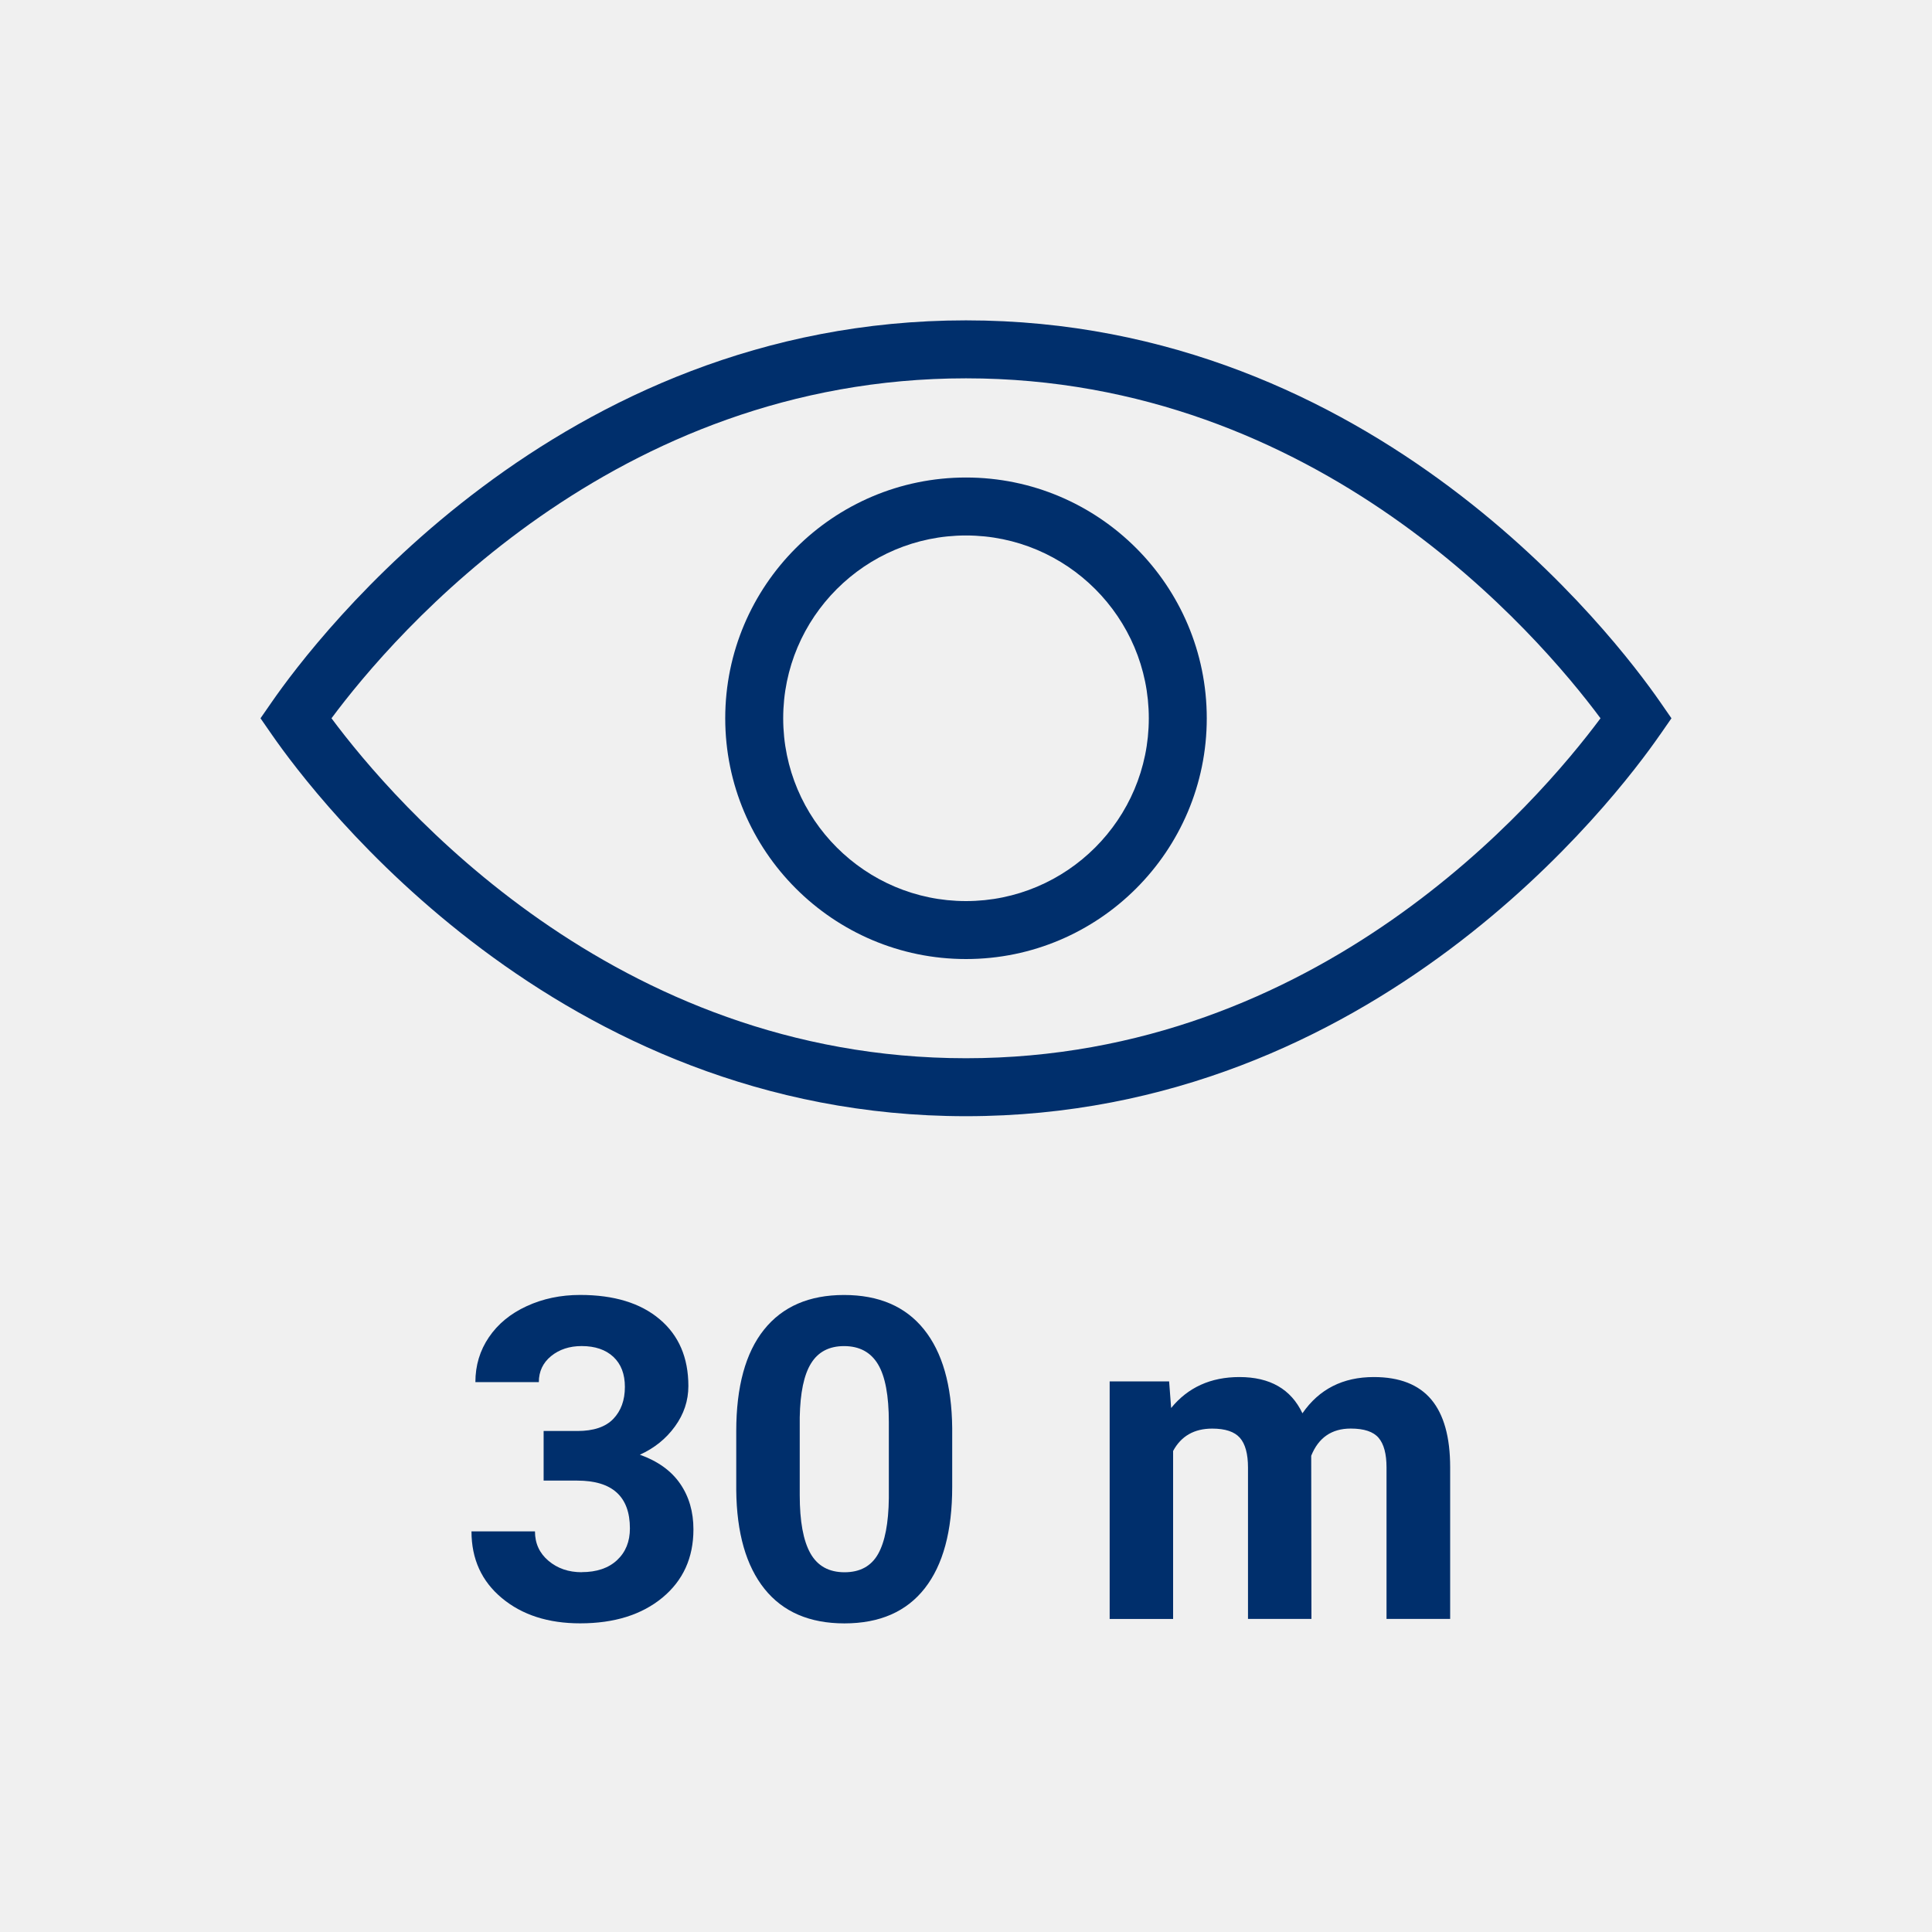
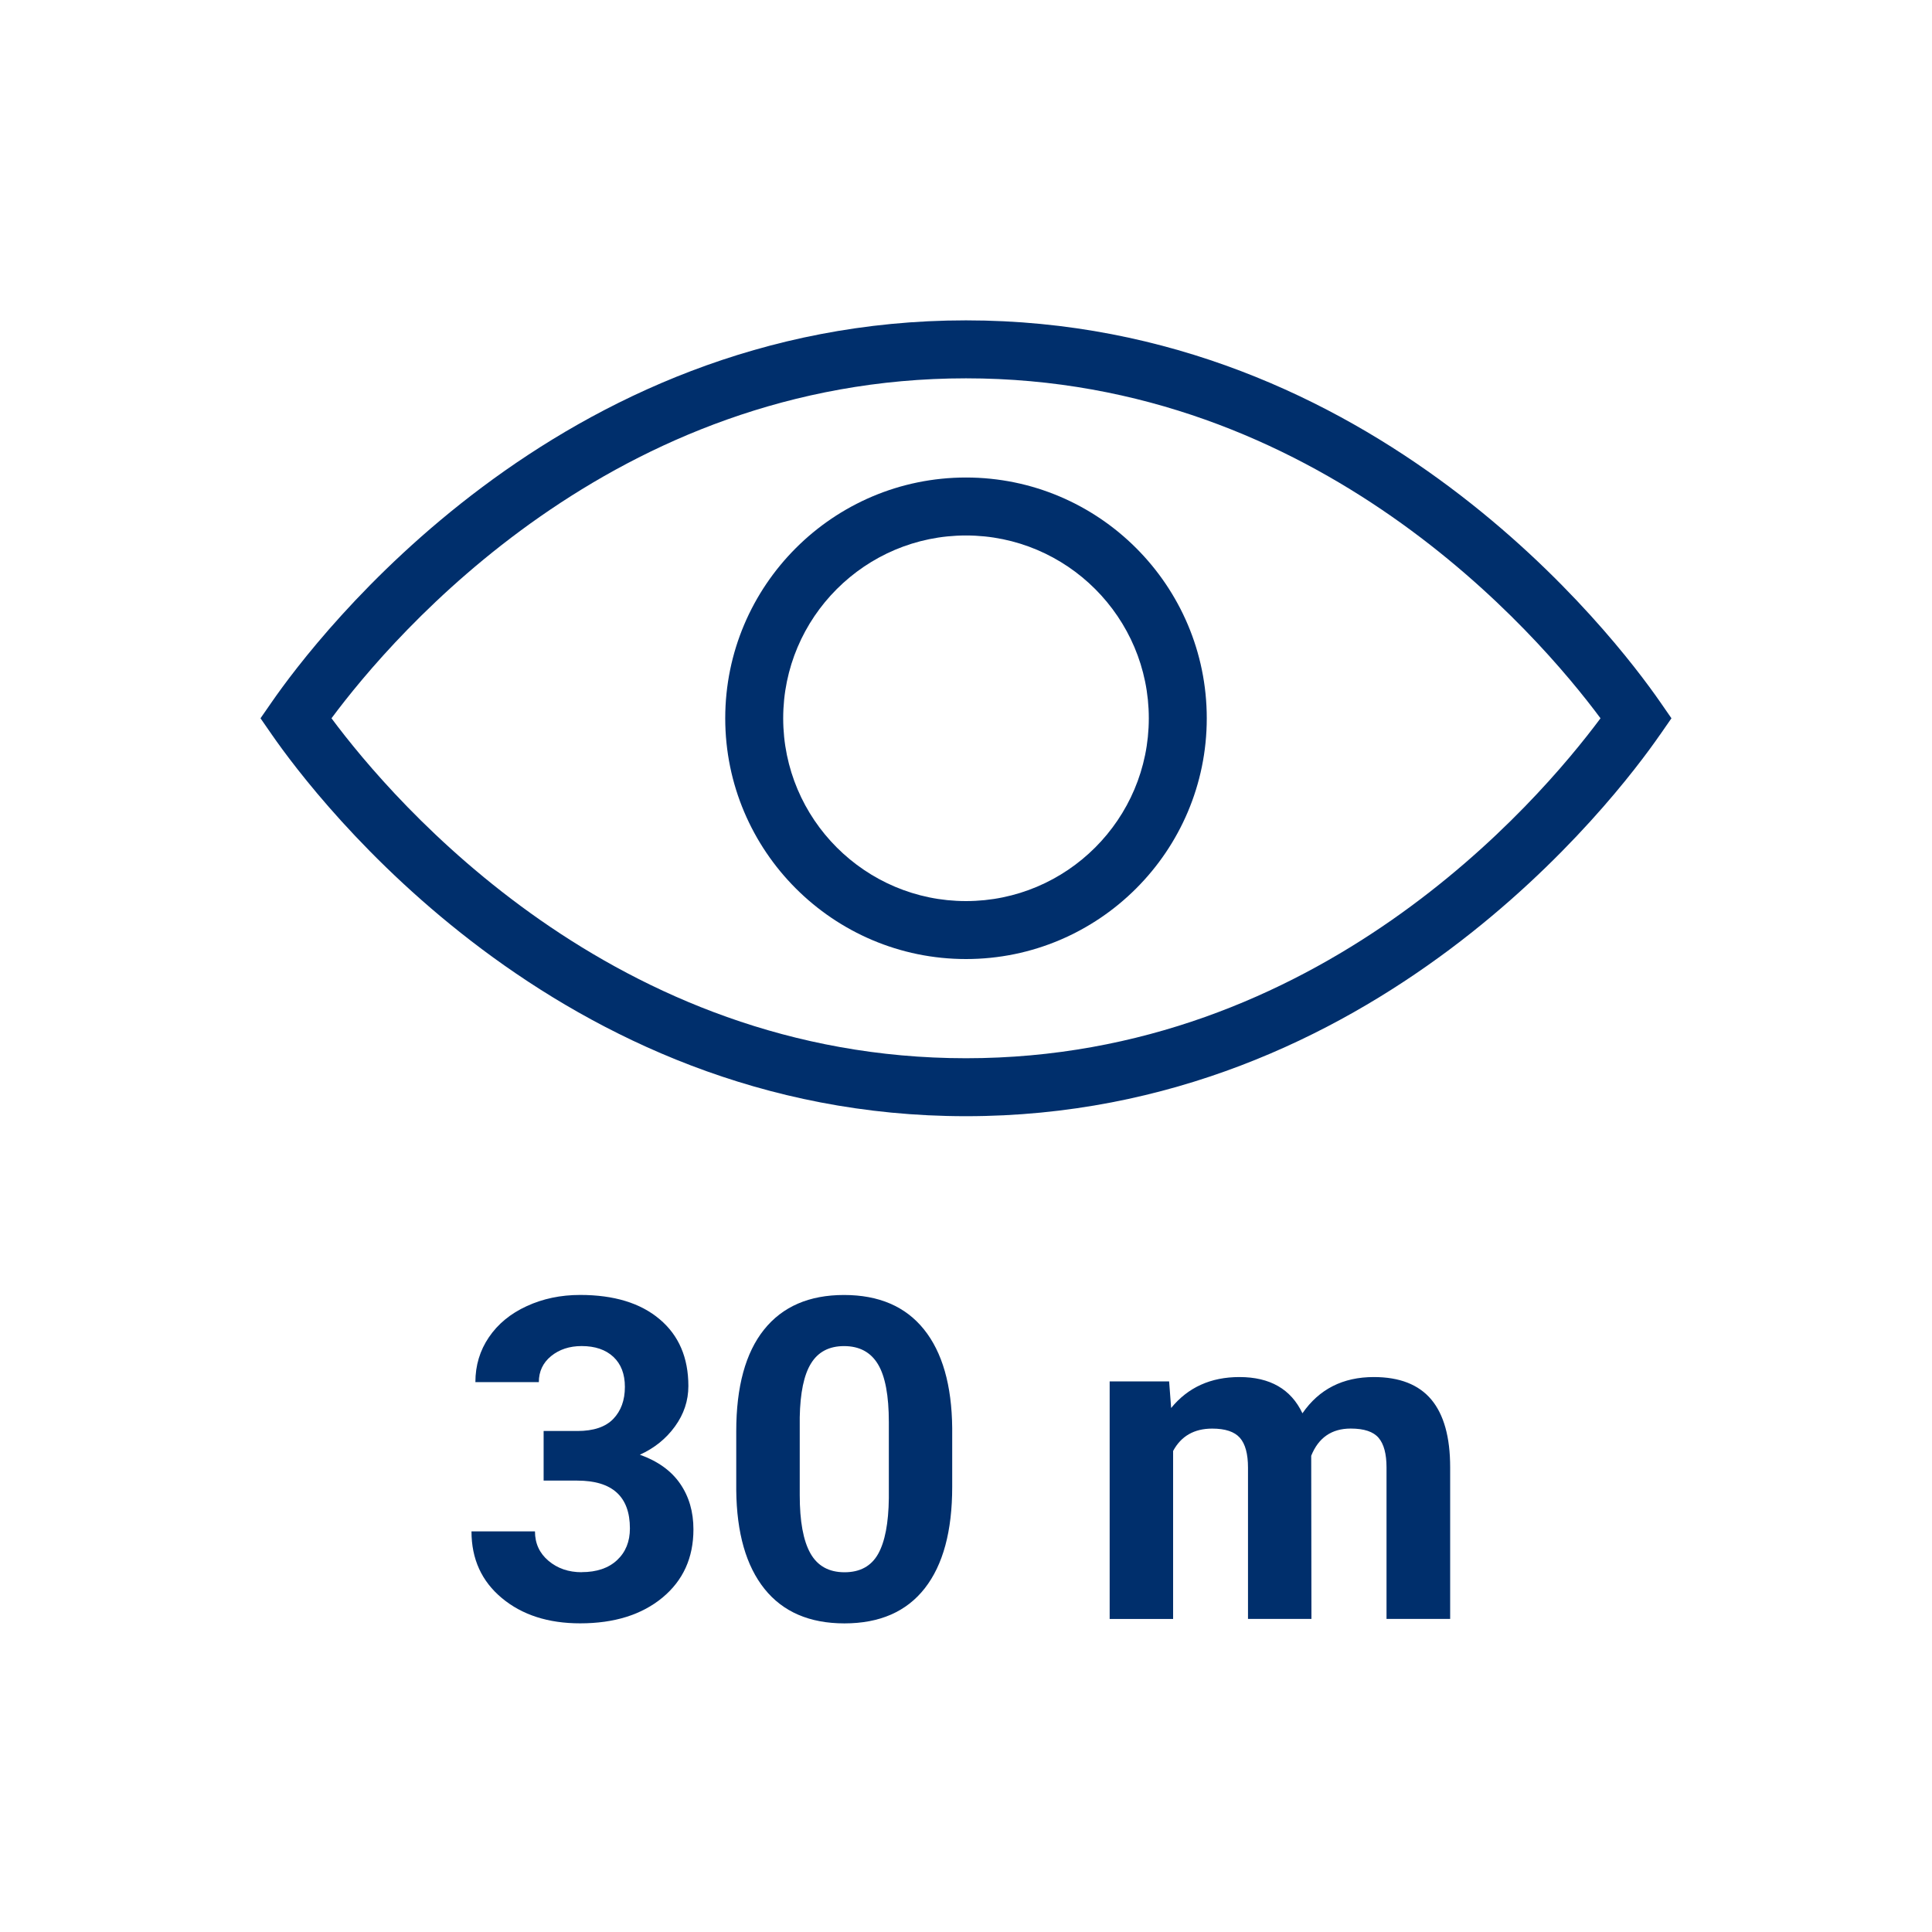
<svg xmlns="http://www.w3.org/2000/svg" width="50" height="50" viewBox="0 0 50 50">
  <defs>
    <style>.c{fill:#002f6c;}.c,.d{stroke-width:0px;}.d{fill:#f0f0f0;}</style>
  </defs>
  <g id="a">
-     <rect class="d" width="50" height="50" />
-   </g>
+     </g>
  <g id="b">
    <path class="c" d="M15.055,40.689c-.341,0-.628-.099-.861-.296-.232-.196-.349-.45-.349-.761h-1.643c0,.716.263,1.291.787,1.727s1.2.653,2.025.653c.883,0,1.592-.222,2.128-.664.536-.443.804-1.032.804-1.768,0-.454-.114-.848-.344-1.182-.229-.333-.576-.583-1.042-.75.375-.17.678-.414.908-.732.231-.318.347-.667.347-1.046,0-.734-.248-1.312-.744-1.729-.496-.419-1.182-.628-2.057-.628-.504,0-.965.097-1.383.29-.419.192-.745.461-.978.804-.233.343-.35.729-.35,1.162h1.642c0-.276.106-.501.318-.674.212-.172.476-.259.79-.259.349,0,.622.094.821.279.198.186.298.444.298.778,0,.345-.101.621-.301.829-.201.208-.51.312-.927.312h-.875v1.284h.87c.908,0,1.363.413,1.363,1.238,0,.341-.111.614-.333.821-.221.206-.527.31-.917.31Z" />
    <path class="c" d="M19.773,34.411c-.479.599-.719,1.476-.719,2.631v1.522c.011,1.109.255,1.962.732,2.557s1.167.892,2.068.892c.913,0,1.605-.303,2.079-.908.474-.606.71-1.481.71-2.625v-1.522c-.011-1.11-.255-1.962-.732-2.555s-1.167-.889-2.068-.889-1.592.299-2.07.897ZM22.722,35.307c.188.312.281.812.281,1.498v1.968c-.008.648-.101,1.13-.278,1.444-.178.315-.468.473-.869.473-.405,0-.7-.164-.884-.492s-.275-.829-.275-1.504v-2.014c.012-.633.108-1.099.293-1.396.184-.298.469-.447.854-.447.397,0,.69.157.878.47Z" />
    <path class="c" d="M37.53,41.899v-3.926c0-.78-.163-1.364-.488-1.753-.326-.388-.822-.582-1.488-.582-.8,0-1.415.312-1.847.938-.296-.625-.839-.938-1.631-.938-.742,0-1.331.267-1.767.801l-.052-.688h-1.539v6.147h1.642v-4.347c.208-.386.546-.579,1.012-.579.337,0,.575.079.716.238.14.159.21.417.21.773v3.914h1.642l-.006-4.222c.189-.469.53-.704,1.023-.704.345,0,.585.08.722.241.136.161.204.416.204.765v3.92h1.647Z" />
    <path class="c" d="M42.961,19.016l.296-.427-.296-.427c-1.143-1.648-7.377-9.871-17.962-9.871S8.181,16.513,7.038,18.162l-.296.427.296.427c1.143,1.648,7.379,9.871,17.961,9.871s16.819-8.222,17.961-9.871ZM25,27.387c-9.121,0-14.794-6.61-16.421-8.798,1.626-2.188,7.298-8.798,16.421-8.798s14.795,6.61,16.421,8.798c-1.627,2.188-7.3,8.798-16.421,8.798Z" />
    <path class="c" d="M25,12.358c-3.436,0-6.231,2.795-6.231,6.231s2.795,6.231,6.231,6.231,6.231-2.795,6.231-6.231-2.795-6.231-6.231-6.231ZM25,23.32c-2.609,0-4.731-2.122-4.731-4.731s2.122-4.731,4.731-4.731,4.731,2.122,4.731,4.731-2.122,4.731-4.731,4.731Z" />
  </g>
</svg>